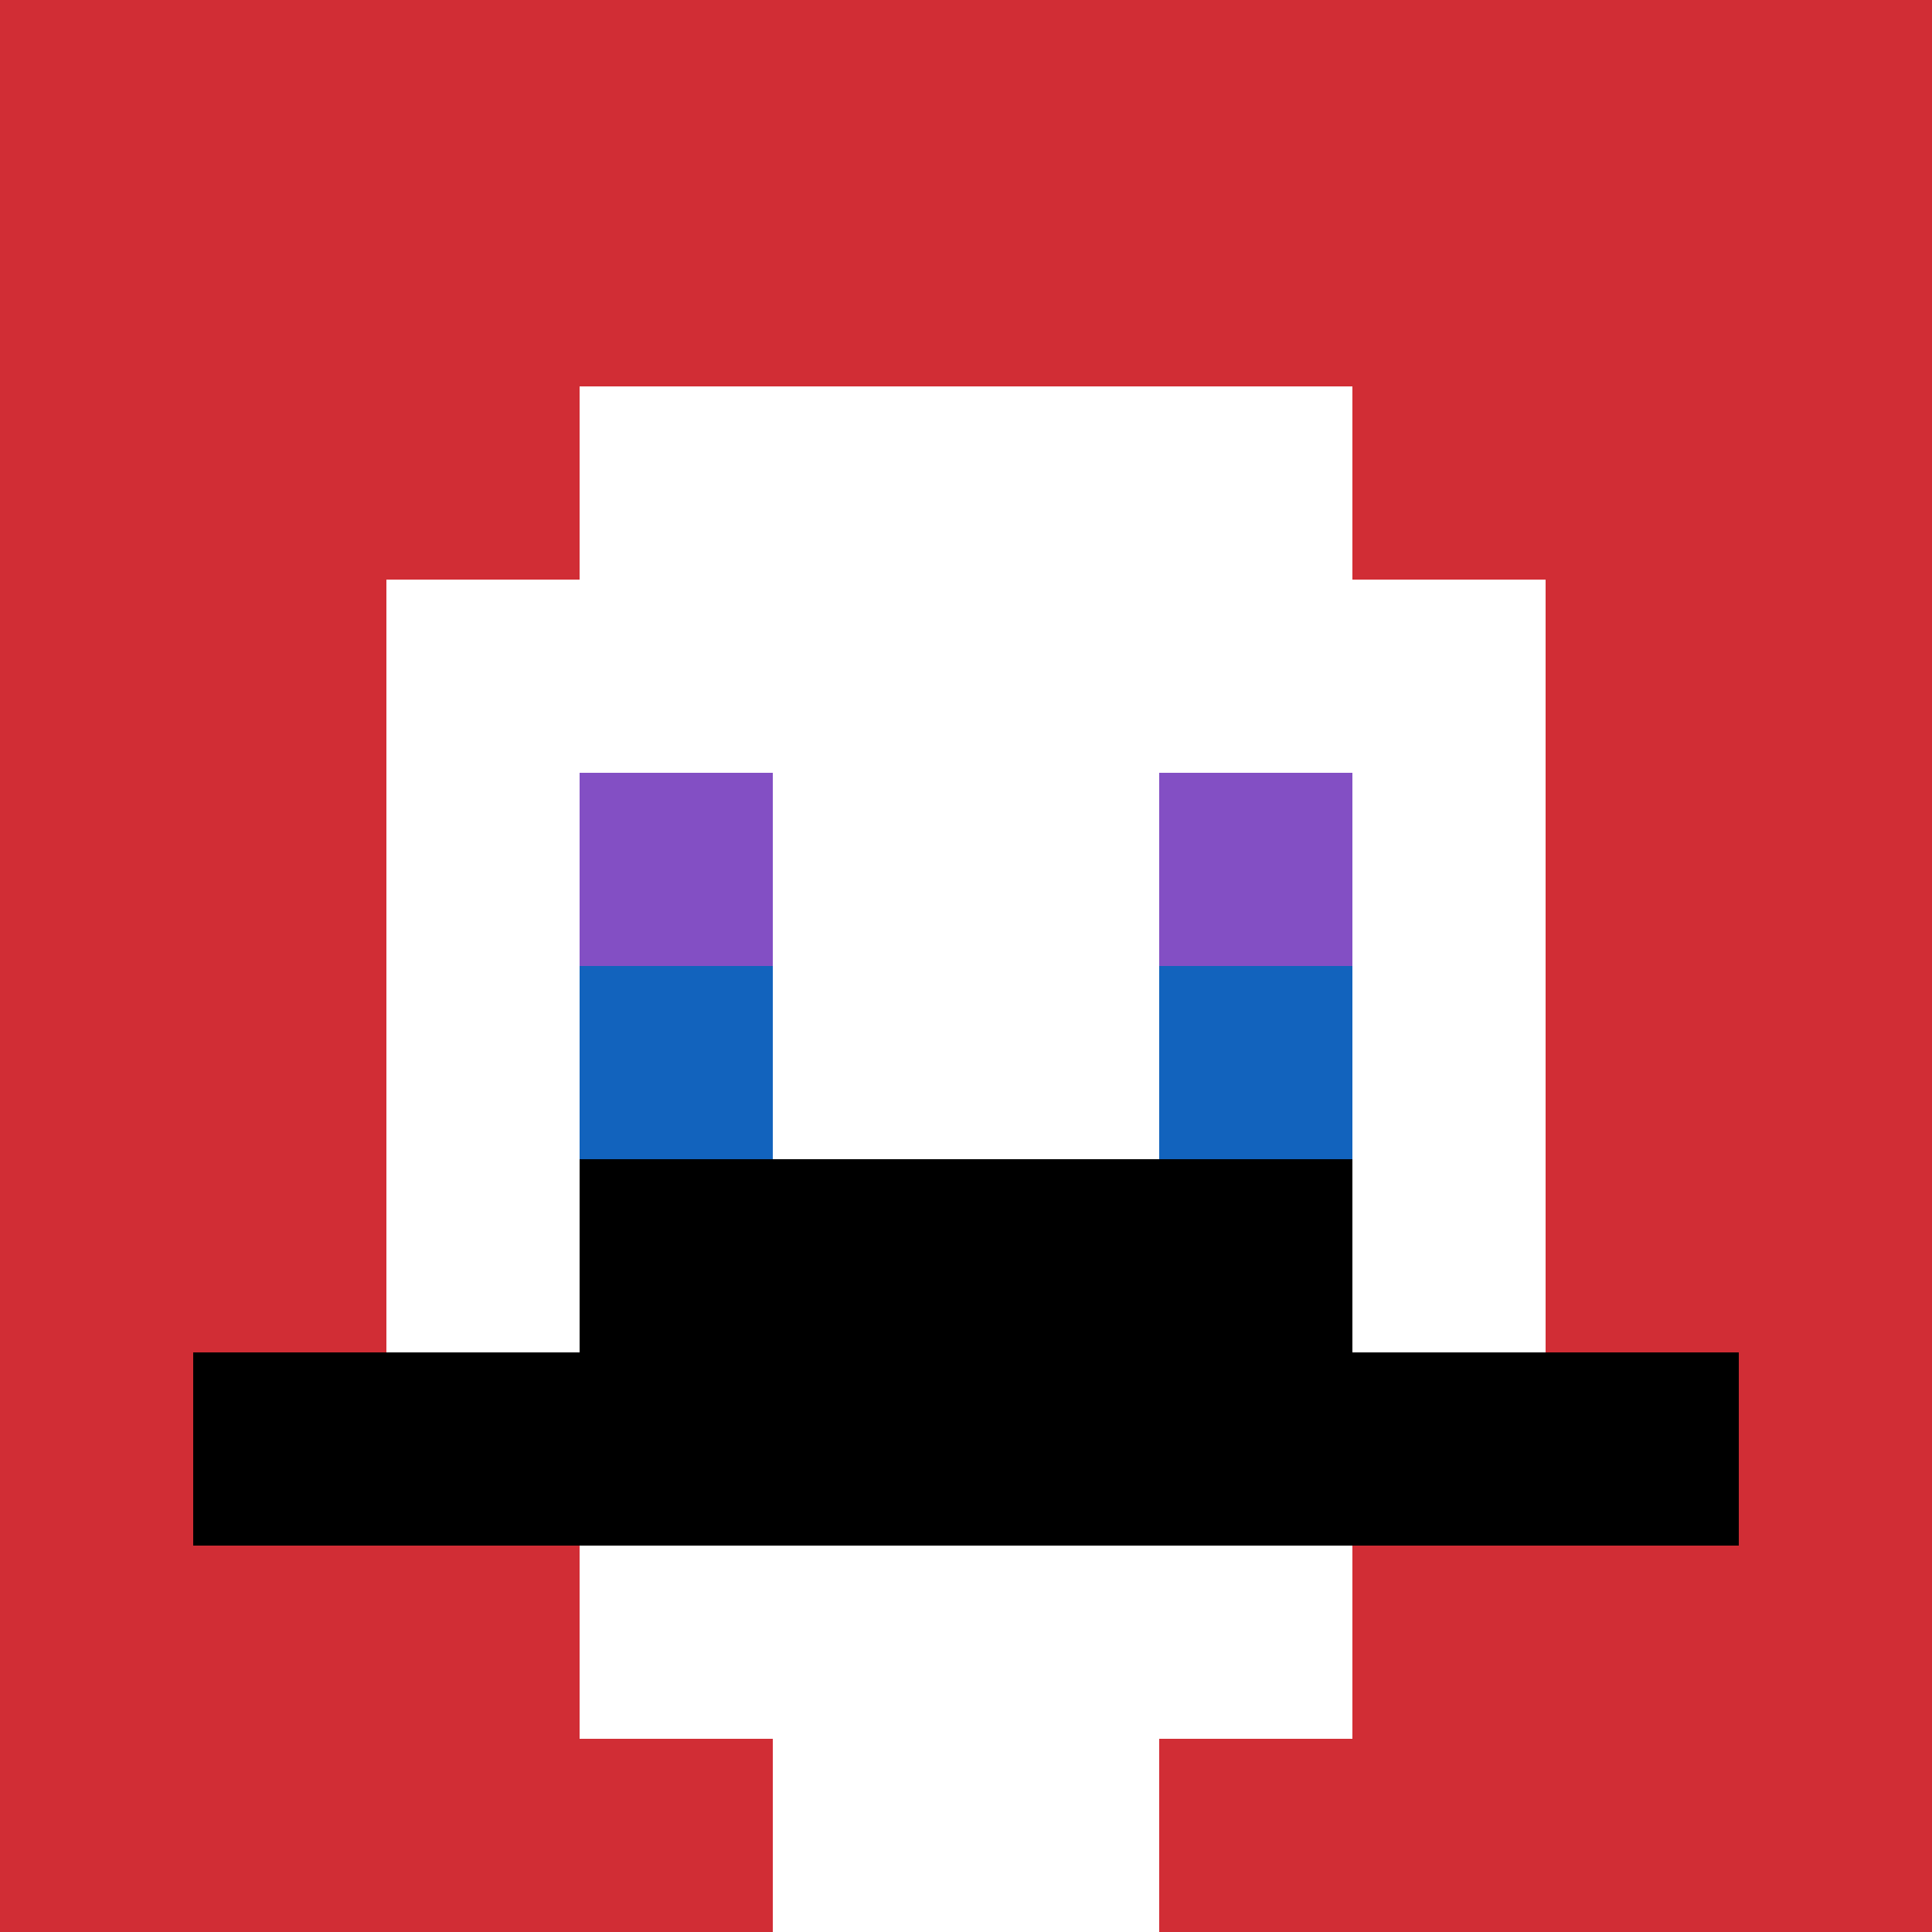
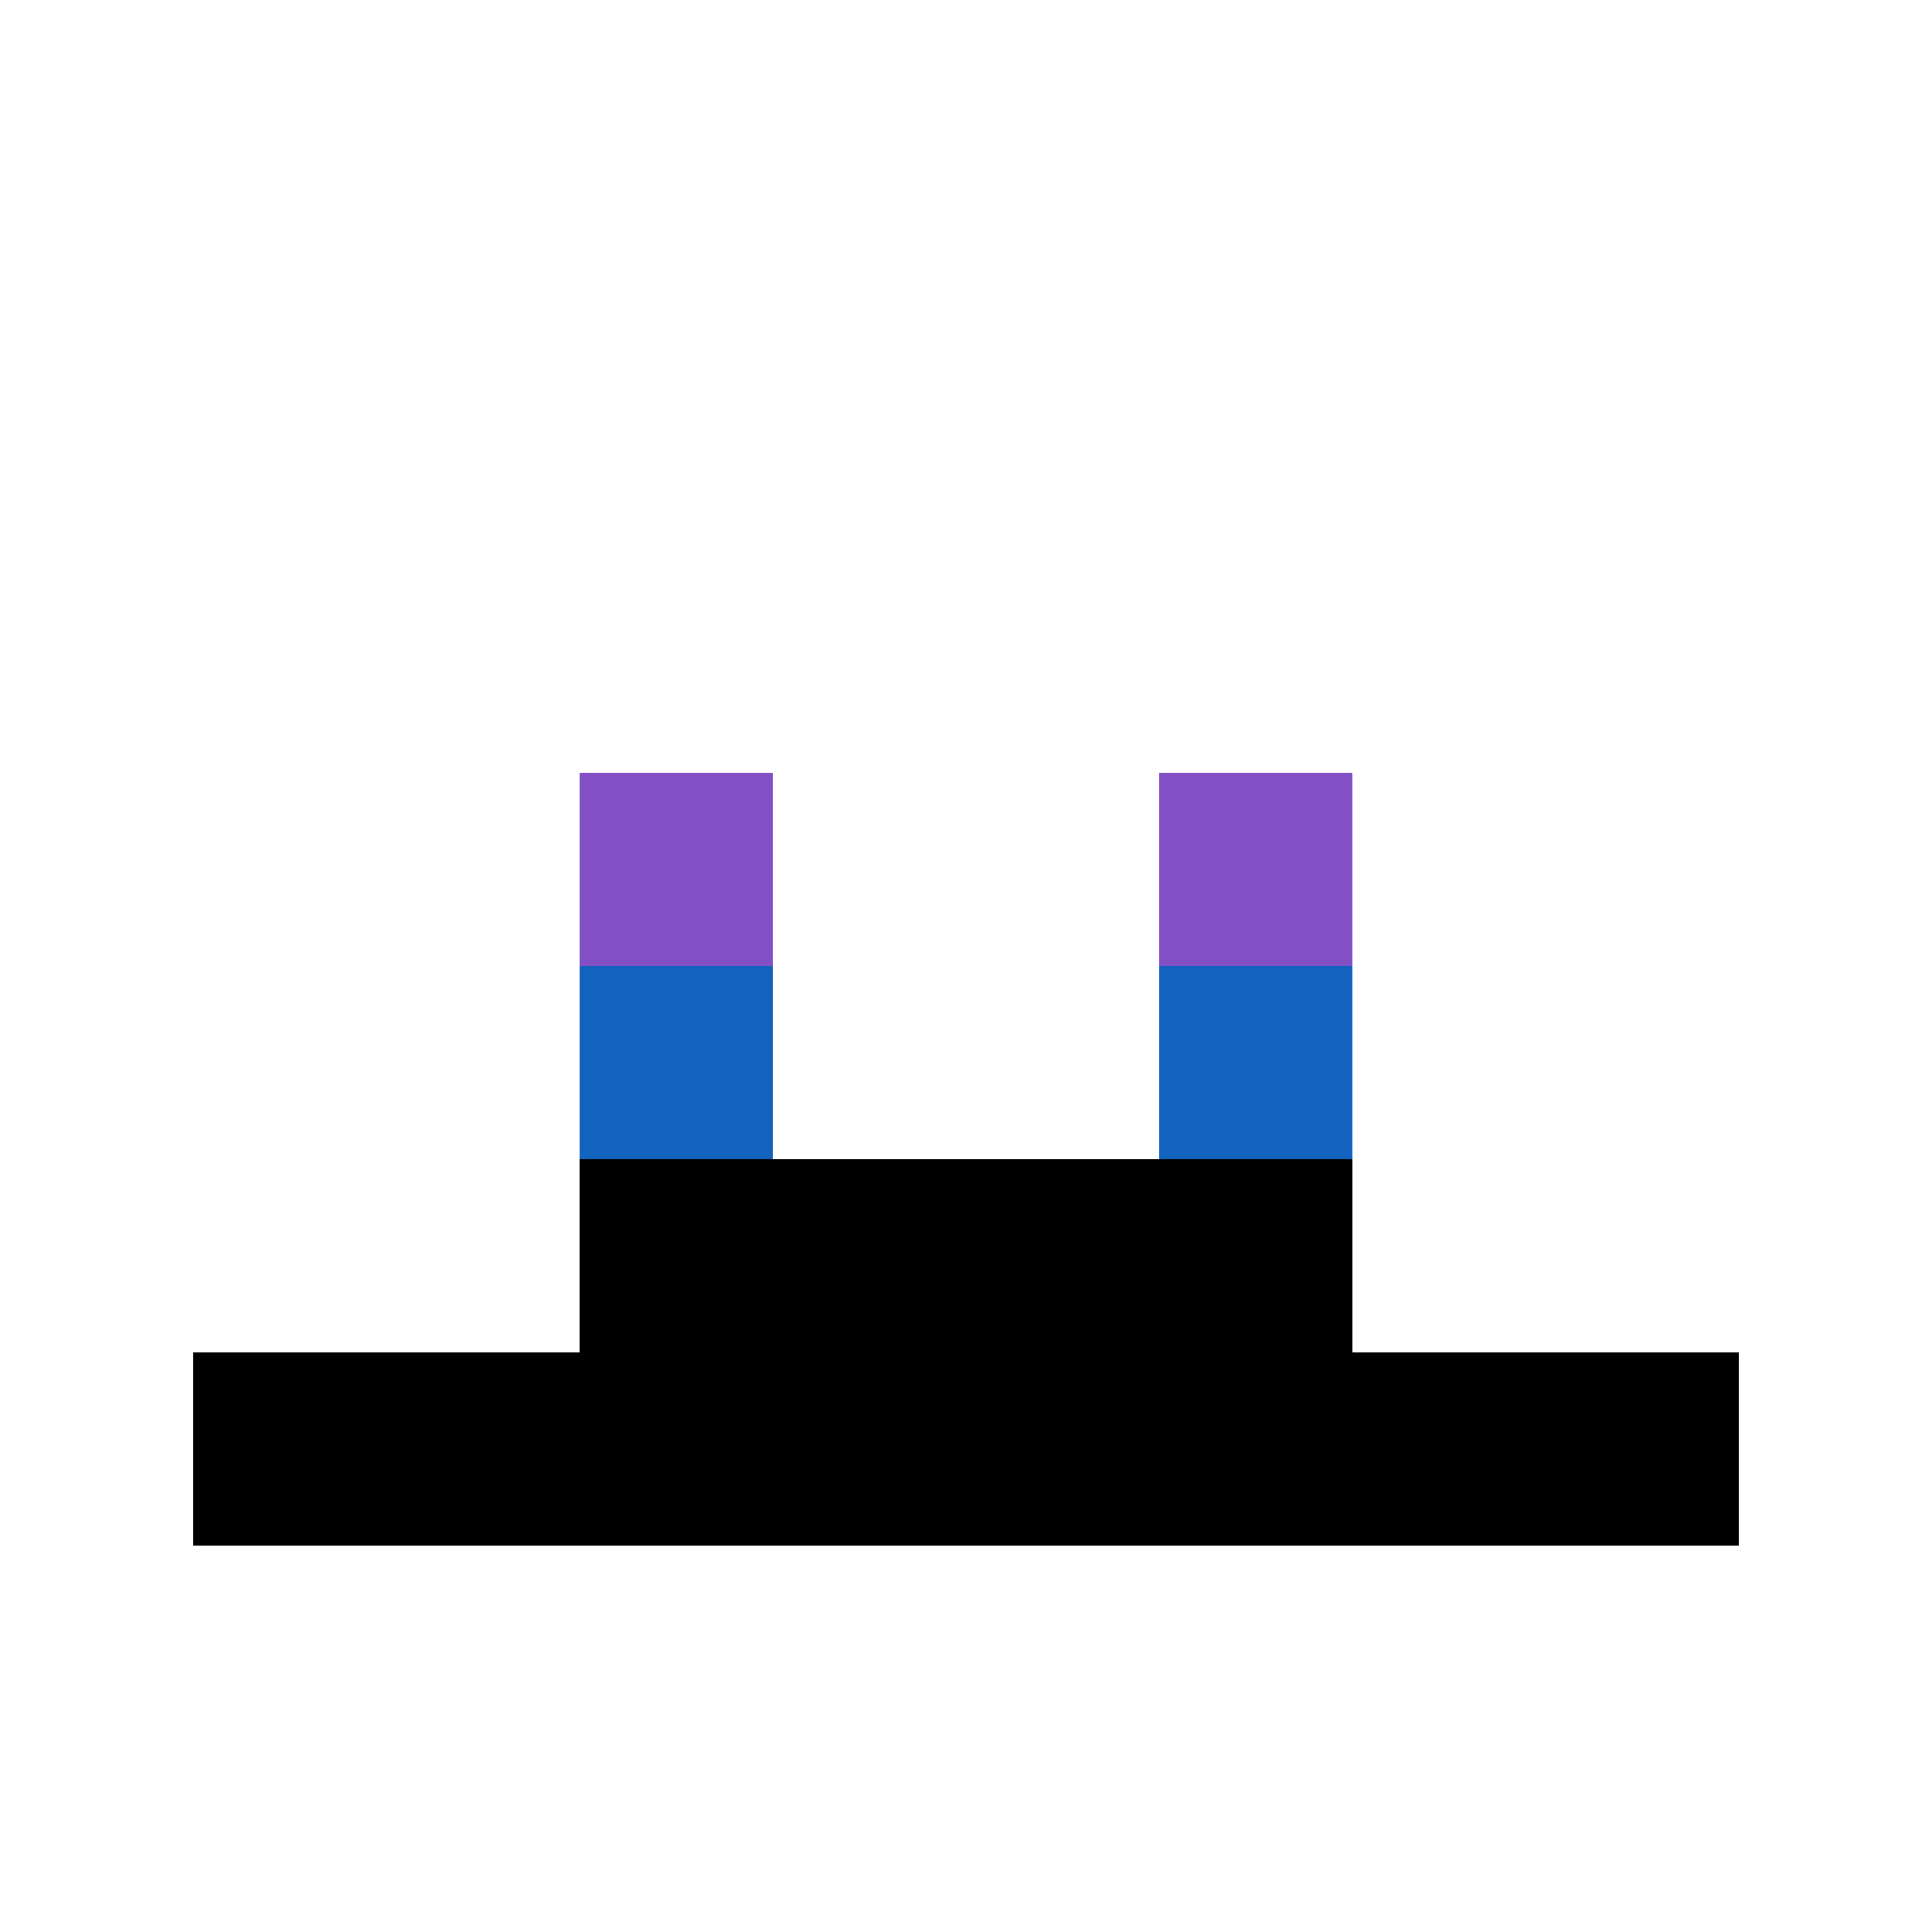
<svg xmlns="http://www.w3.org/2000/svg" version="1.1" width="953" height="953">
  <title>'goose-pfp-92844' by Dmitri Cherniak</title>
  <desc>seed=92844
backgroundColor=#ffffff
padding=20
innerPadding=0
timeout=500
dimension=1
border=false
Save=function(){return n.handleSave()}
frame=274

Rendered at Sun Sep 15 2024 15:50:07 GMT+0300 (Москва, стандартное время)
Generated in 1ms
</desc>
  <defs />
  <rect width="100%" height="100%" fill="#ffffff" />
  <g>
    <g id="0-0">
-       <rect x="0" y="0" height="953" width="953" fill="#D12D35" />
      <g>
        <rect id="0-0-3-2-4-7" x="285.9" y="190.6" width="381.2" height="667.1" fill="#ffffff" />
-         <rect id="0-0-2-3-6-5" x="190.6" y="285.9" width="571.8" height="476.5" fill="#ffffff" />
-         <rect id="0-0-4-8-2-2" x="381.2" y="762.4" width="190.6" height="190.6" fill="#ffffff" />
        <rect id="0-0-1-7-8-1" x="95.3" y="667.1" width="762.4" height="95.3" fill="#000000" />
        <rect id="0-0-3-6-4-2" x="285.9" y="571.8" width="381.2" height="190.6" fill="#000000" />
        <rect id="0-0-3-4-1-1" x="285.9" y="381.2" width="95.3" height="95.3" fill="#834FC4" />
        <rect id="0-0-6-4-1-1" x="571.8" y="381.2" width="95.3" height="95.3" fill="#834FC4" />
        <rect id="0-0-3-5-1-1" x="285.9" y="476.5" width="95.3" height="95.3" fill="#1263BD" />
        <rect id="0-0-6-5-1-1" x="571.8" y="476.5" width="95.3" height="95.3" fill="#1263BD" />
      </g>
      <rect x="0" y="0" stroke="white" stroke-width="0" height="953" width="953" fill="none" />
    </g>
  </g>
</svg>